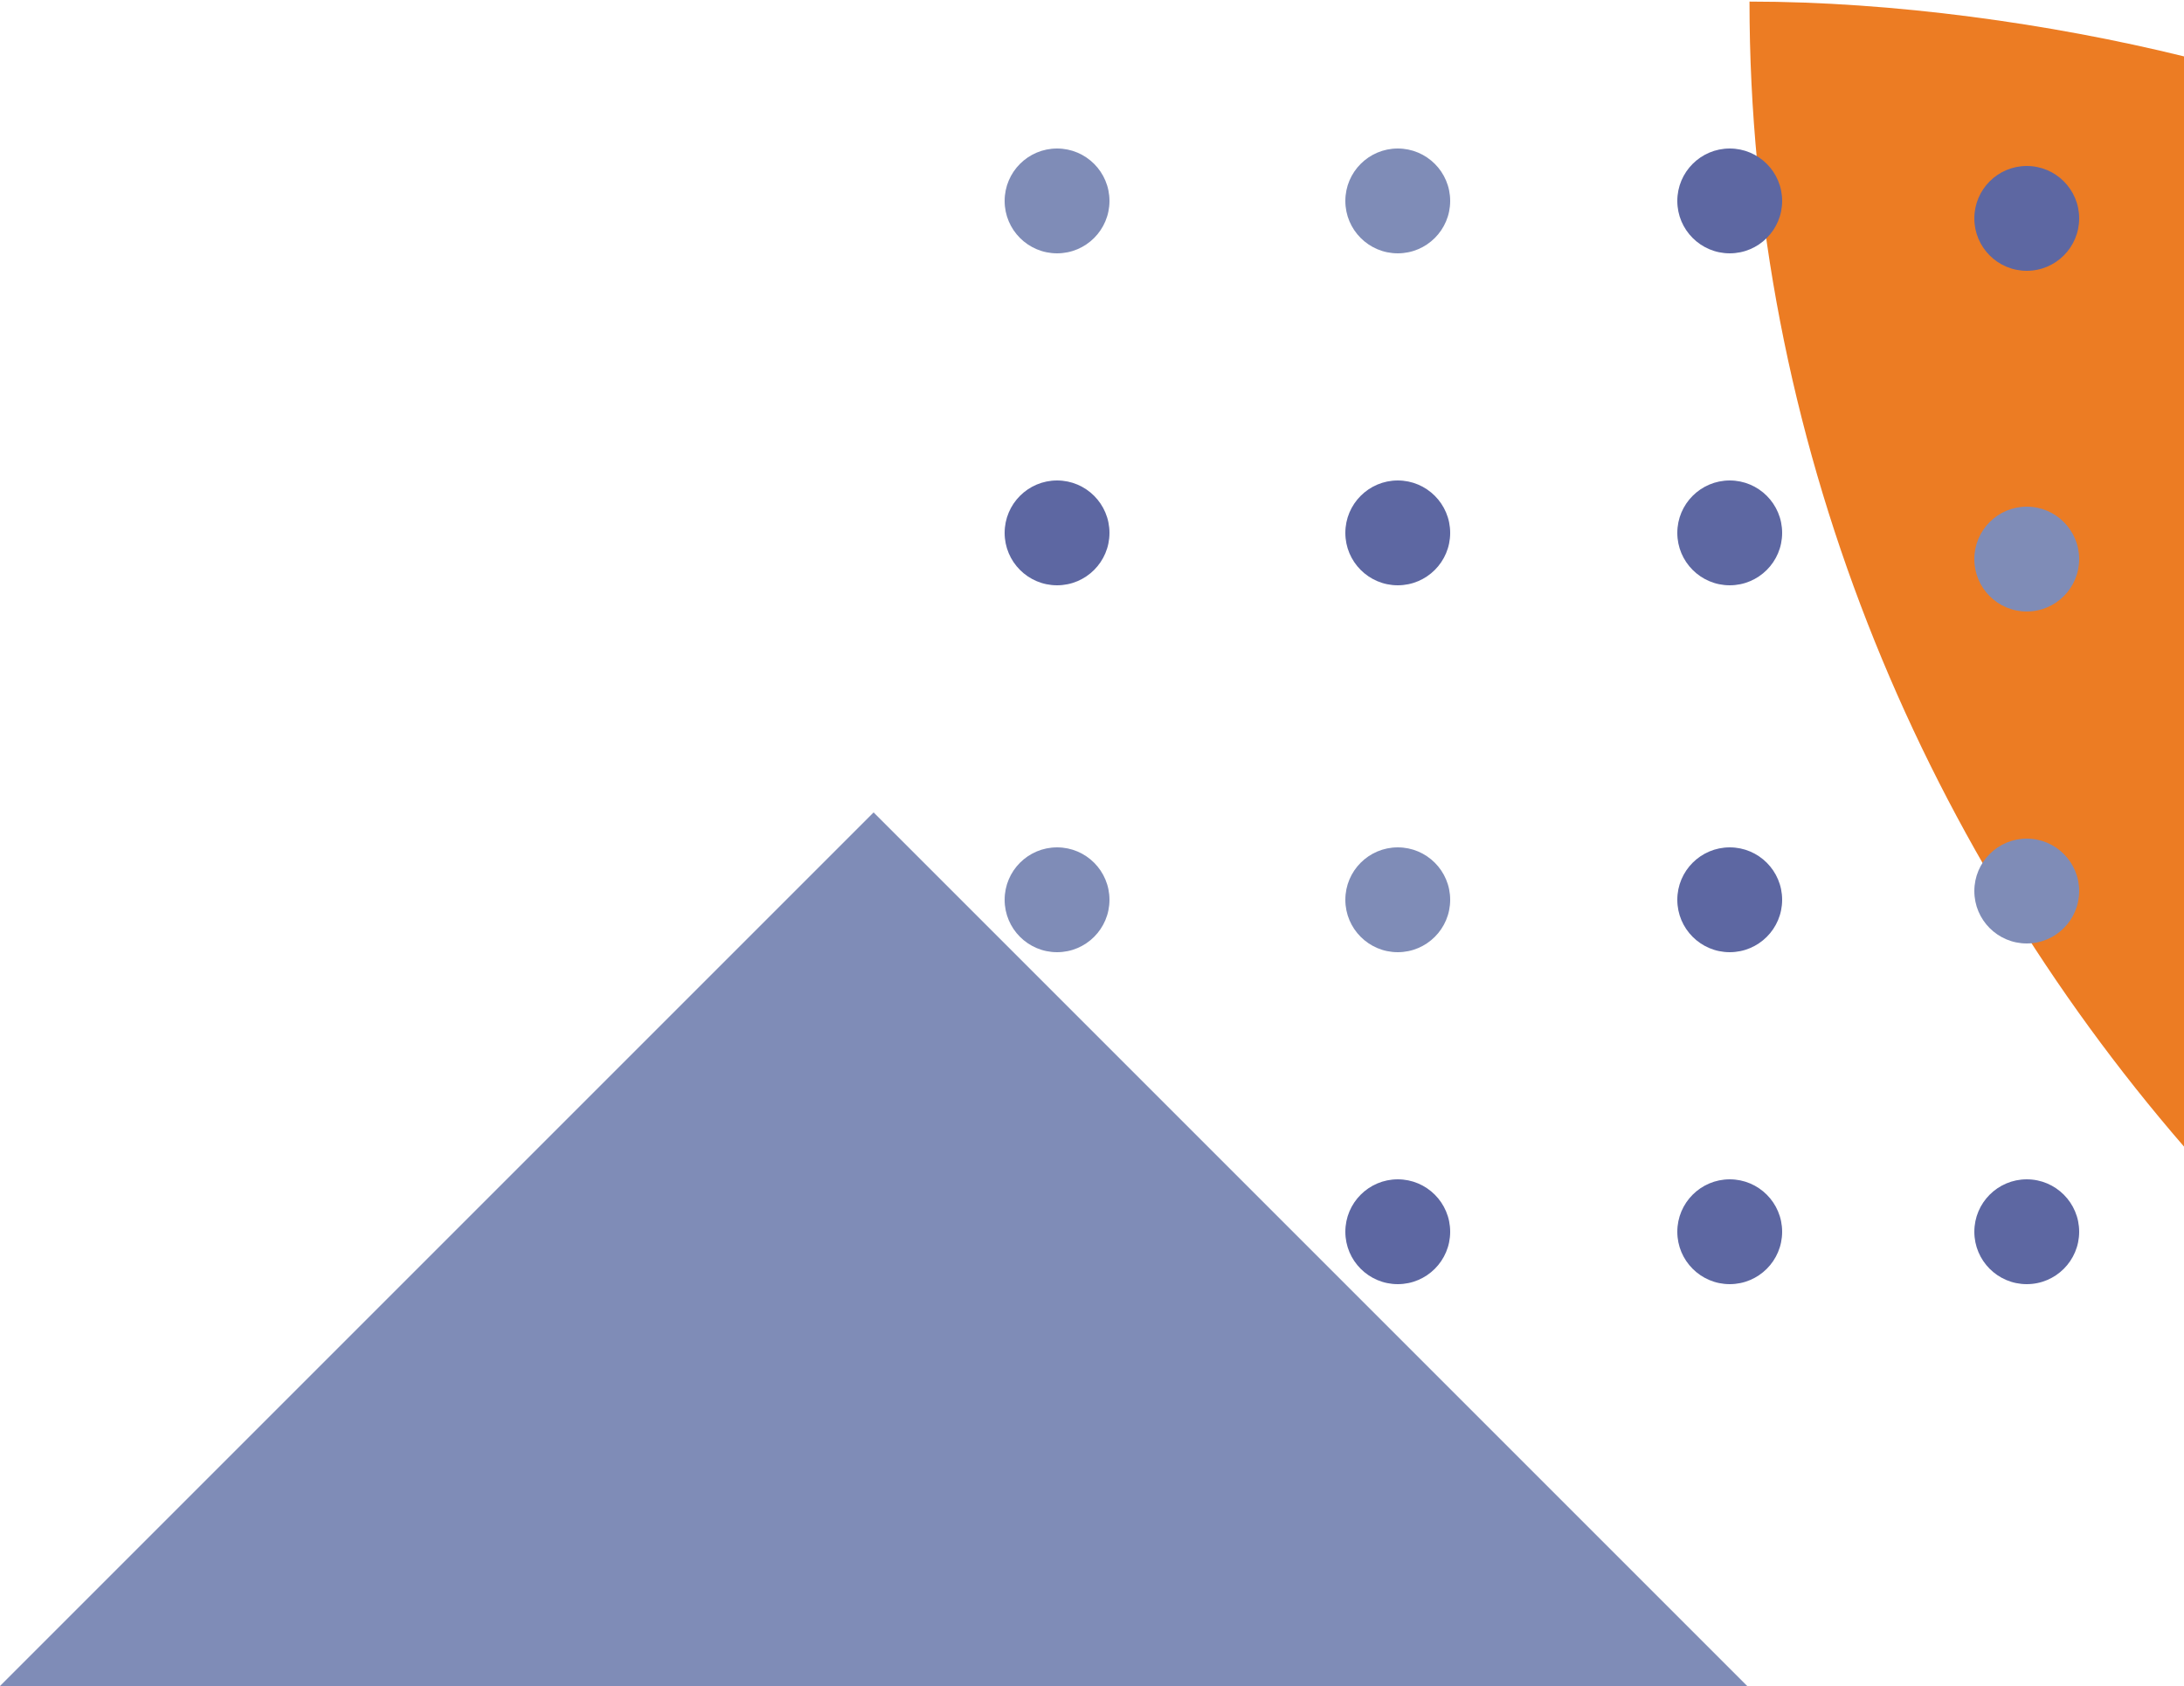
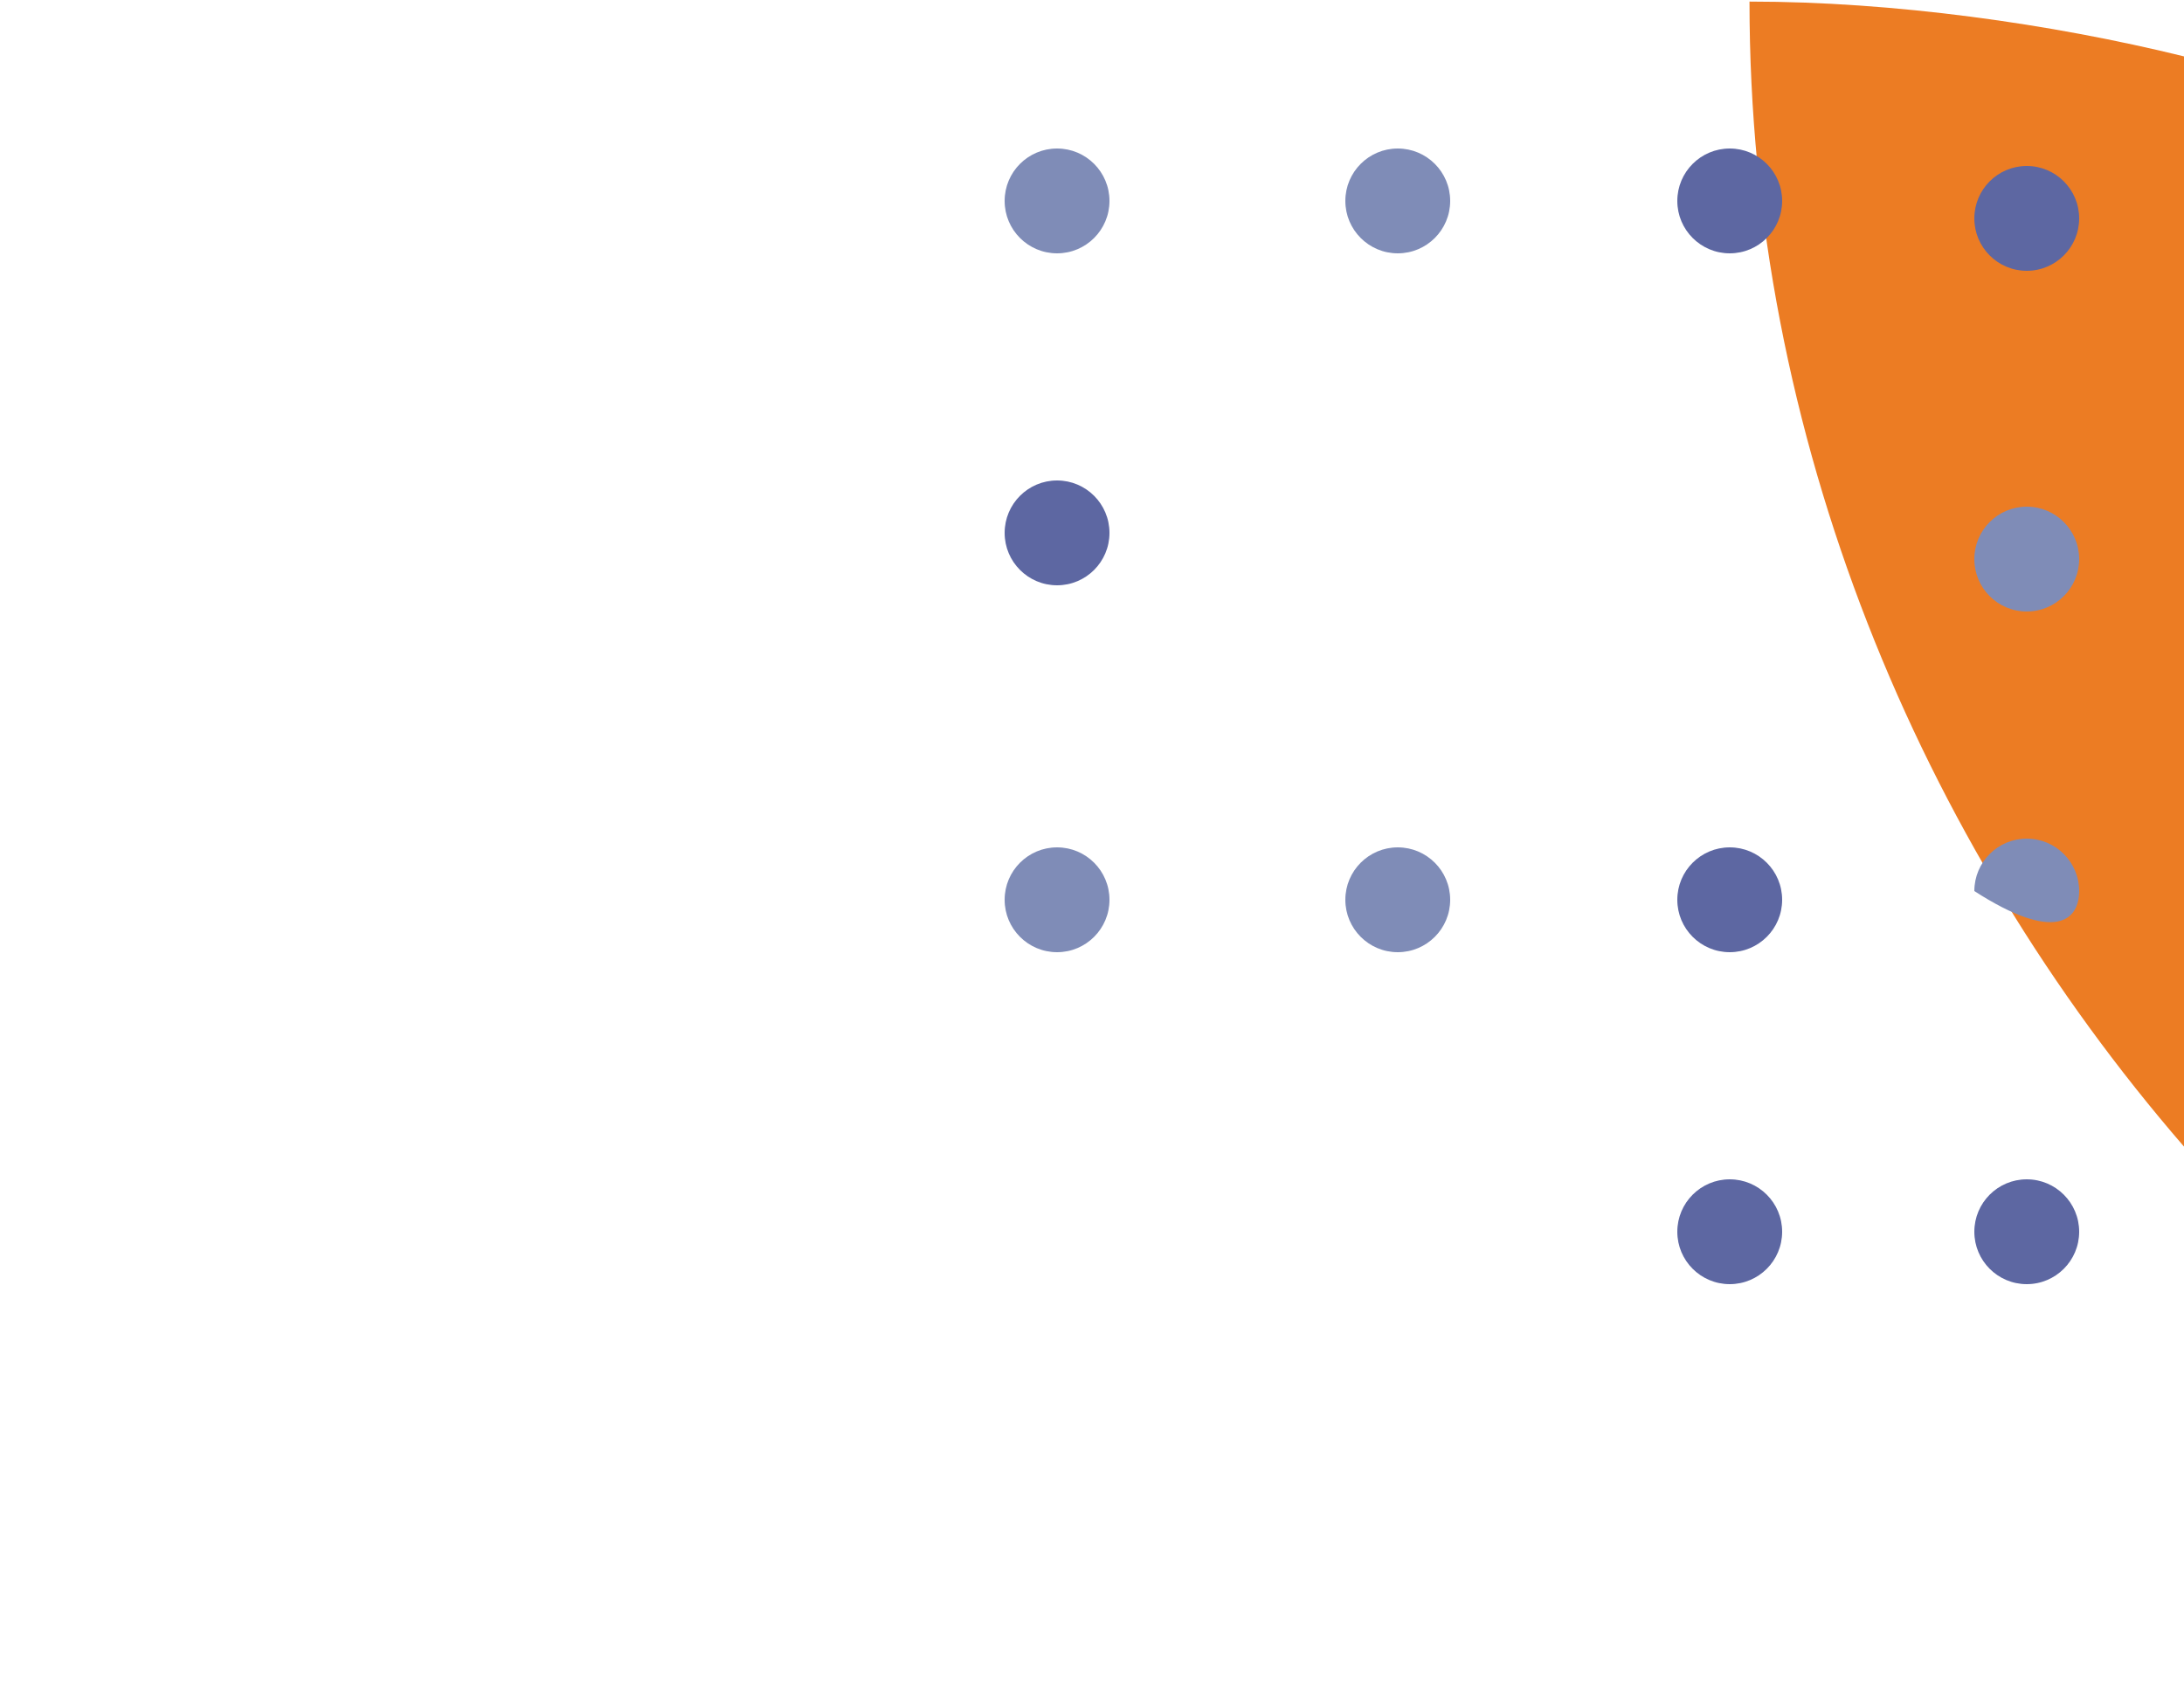
<svg xmlns="http://www.w3.org/2000/svg" width="250px" height="193px" viewBox="0 0 250 193" version="1.1">
  <title>Patroon-segmenten-blok</title>
  <desc>Created with Sketch.</desc>
  <g id="Patroon-segmenten-blok" stroke="none" stroke-width="1" fill="none" fill-rule="evenodd">
    <g id="Group-28-Copy-2">
      <g id="Group-28-Copy">
        <path d="M250,0.183 C219.698,35.199 200.263,81.297 200.263,131.252 C216.724,131.252 234.699,128.741 250,124.98 L250,0.183 Z" id="Path" fill="#EC7C23" transform="translate(225.132, 65.717) scale(1, -1) rotate(360) translate(-225.132, -65.717) " />
-         <path d="M121.001,147 C117.687,147 115,144.313 115,140.999 C115,137.685 117.687,135 121.001,135 C124.315,135 127,137.685 127,140.999 C127,144.313 124.315,147 121.001,147" id="Fill-85-Copy-2" fill="#5D67A2" transform="translate(121, 141) scale(1, -1) rotate(360) translate(-121, -141) " />
        <path d="M121.001,67 C117.687,67 115,64.313 115,60.999 C115,57.685 117.687,55 121.001,55 C124.315,55 127,57.685 127,60.999 C127,64.313 124.315,67 121.001,67" id="Fill-85-Copy-3" fill="#5D67A2" transform="translate(121, 61) scale(1, -1) rotate(360) translate(-121, -61) " />
        <path d="M121.001,109 C117.687,109 115,106.313 115,102.999 C115,99.685 117.687,97 121.001,97 C124.315,97 127,99.685 127,102.999 C127,106.313 124.315,109 121.001,109" id="Fill-87-Copy-2" fill="#7F8CB7" transform="translate(121, 103) scale(1, -1) rotate(360) translate(-121, -103) " />
        <path d="M121.001,29 C117.687,29 115,26.313 115,22.999 C115,19.685 117.687,17 121.001,17 C124.315,17 127,19.685 127,22.999 C127,26.313 124.315,29 121.001,29" id="Fill-87-Copy-3" fill="#7F8CB7" transform="translate(121, 23) scale(1, -1) rotate(360) translate(-121, -23) " />
        <path d="M198,147 C194.687,147 192,144.313 192,140.999 C192,137.685 194.687,135 198,135 C201.313,135 204,137.685 204,140.999 C204,144.313 201.313,147 198,147" id="Fill-97-Copy-2" fill="#5D67A2" transform="translate(198, 141) scale(1, -1) rotate(360) translate(-198, -141) " />
-         <path d="M198,67 C194.687,67 192,64.313 192,60.999 C192,57.685 194.687,55 198,55 C201.313,55 204,57.685 204,60.999 C204,64.313 201.313,67 198,67" id="Fill-97-Copy-3" fill="#5D67A2" transform="translate(198, 61) scale(1, -1) rotate(360) translate(-198, -61) " />
        <path d="M198,109 C194.687,109 192,106.313 192,102.999 C192,99.685 194.687,97 198,97 C201.313,97 204,99.685 204,102.999 C204,106.313 201.313,109 198,109" id="Fill-99-Copy-2" fill="#5D67A2" transform="translate(198, 103) scale(1, -1) rotate(360) translate(-198, -103) " />
        <path d="M198,29 C194.687,29 192,26.313 192,22.999 C192,19.685 194.687,17 198,17 C201.313,17 204,19.685 204,22.999 C204,26.313 201.313,29 198,29" id="Fill-99-Copy-3" fill="#5D67A2" transform="translate(198, 23) scale(1, -1) rotate(360) translate(-198, -23) " />
-         <path d="M160,147 C156.687,147 154,144.313 154,140.999 C154,137.685 156.687,135 160,135 C163.313,135 166,137.685 166,140.999 C166,144.313 163.313,147 160,147" id="Fill-101-Copy-2" fill="#5D67A2" transform="translate(160, 141) scale(1, -1) rotate(360) translate(-160, -141) " />
-         <path d="M160,67 C156.687,67 154,64.313 154,60.999 C154,57.685 156.687,55 160,55 C163.313,55 166,57.685 166,60.999 C166,64.313 163.313,67 160,67" id="Fill-101-Copy-3" fill="#5D67A2" transform="translate(160, 61) scale(1, -1) rotate(360) translate(-160, -61) " />
        <path d="M160,109 C156.687,109 154,106.313 154,102.999 C154,99.685 156.687,97 160,97 C163.313,97 166,99.685 166,102.999 C166,106.313 163.313,109 160,109" id="Fill-103-Copy-2" fill="#7F8CB7" transform="translate(160, 103) scale(1, -1) rotate(360) translate(-160, -103) " />
        <path d="M160,29 C156.687,29 154,26.313 154,22.999 C154,19.685 156.687,17 160,17 C163.313,17 166,19.685 166,22.999 C166,26.313 163.313,29 160,29" id="Fill-103-Copy-3" fill="#7F8CB7" transform="translate(160, 23) scale(1, -1) rotate(360) translate(-160, -23) " />
-         <polygon id="Fill-139-Copy-2" fill="#7F8CB7" transform="translate(100, 143) scale(1, -1) rotate(360) translate(-100, -143) " points="200 93 100 193 0 93" />
        <path d="M231.999,147 C228.685,147 226,144.313 226,140.999 C226,137.685 228.685,135 231.999,135 C235.313,135 238,137.685 238,140.999 C238,144.313 235.313,147 231.999,147" id="Fill-168" fill="#5D67A2" transform="translate(232, 141) scale(1, -1) rotate(360) translate(-232, -141) " />
-         <path d="M231.999,108 C228.685,108 226,105.313 226,101.999 C226,98.685 228.685,96 231.999,96 C235.313,96 238,98.685 238,101.999 C238,105.313 235.313,108 231.999,108" id="Fill-170" fill="#7F8CB7" transform="translate(232, 102) scale(1, -1) rotate(360) translate(-232, -102) " />
+         <path d="M231.999,108 C228.685,108 226,105.313 226,101.999 C235.313,96 238,98.685 238,101.999 C238,105.313 235.313,108 231.999,108" id="Fill-170" fill="#7F8CB7" transform="translate(232, 102) scale(1, -1) rotate(360) translate(-232, -102) " />
        <path d="M231.999,70 C228.685,70 226,67.313 226,63.999 C226,60.685 228.685,58 231.999,58 C235.313,58 238,60.685 238,63.999 C238,67.313 235.313,70 231.999,70" id="Fill-172" fill="#7F8CB7" transform="translate(232, 64) scale(1, -1) rotate(360) translate(-232, -64) " />
        <path d="M231.999,31 C228.685,31 226,28.313 226,24.999 C226,21.685 228.685,19 231.999,19 C235.313,19 238,21.685 238,24.999 C238,28.313 235.313,31 231.999,31" id="Fill-174" fill="#5D67A2" transform="translate(232, 25) scale(1, -1) rotate(360) translate(-232, -25) " />
      </g>
    </g>
  </g>
</svg>